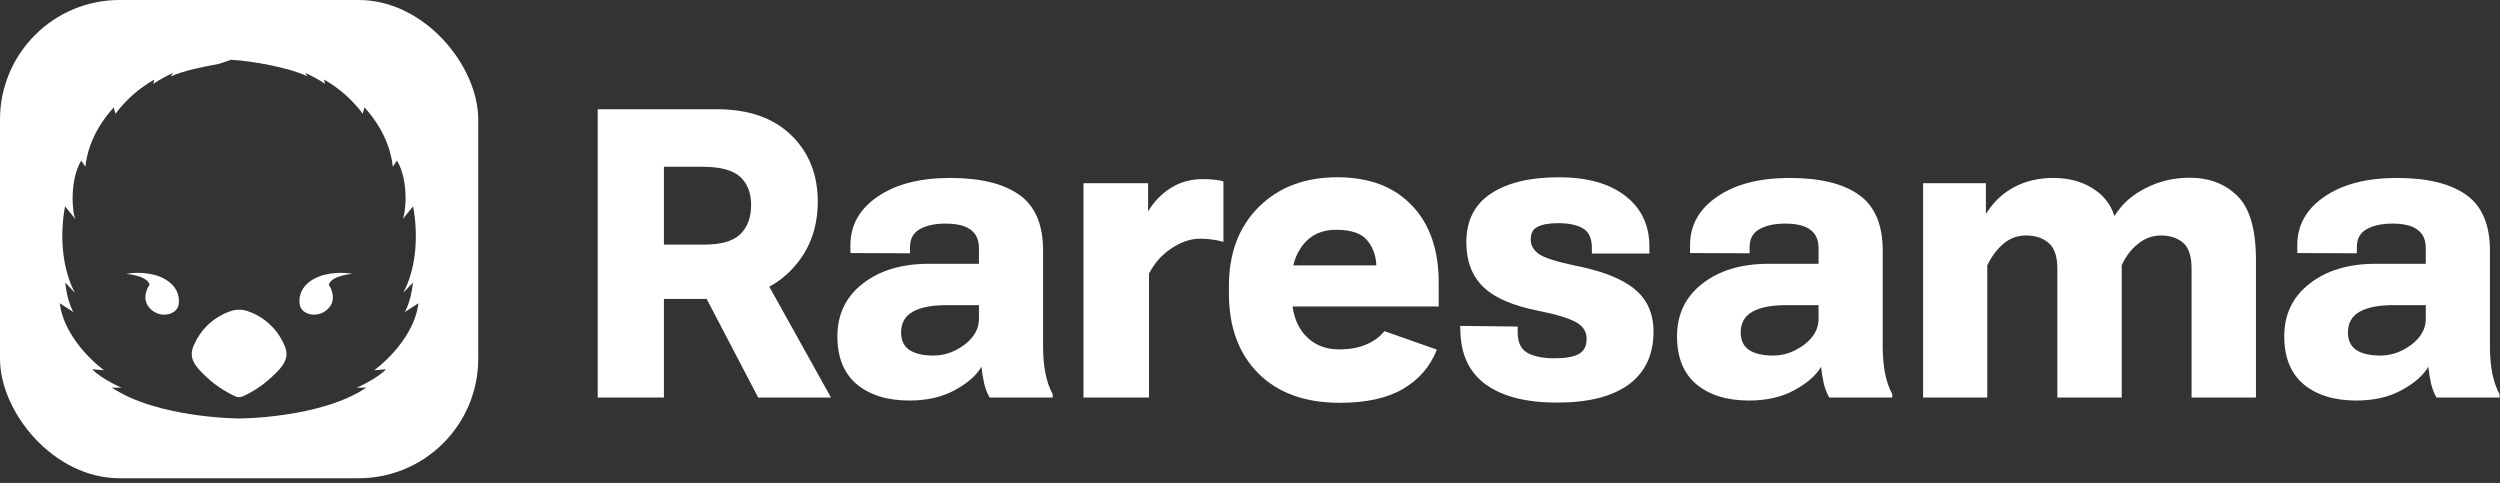
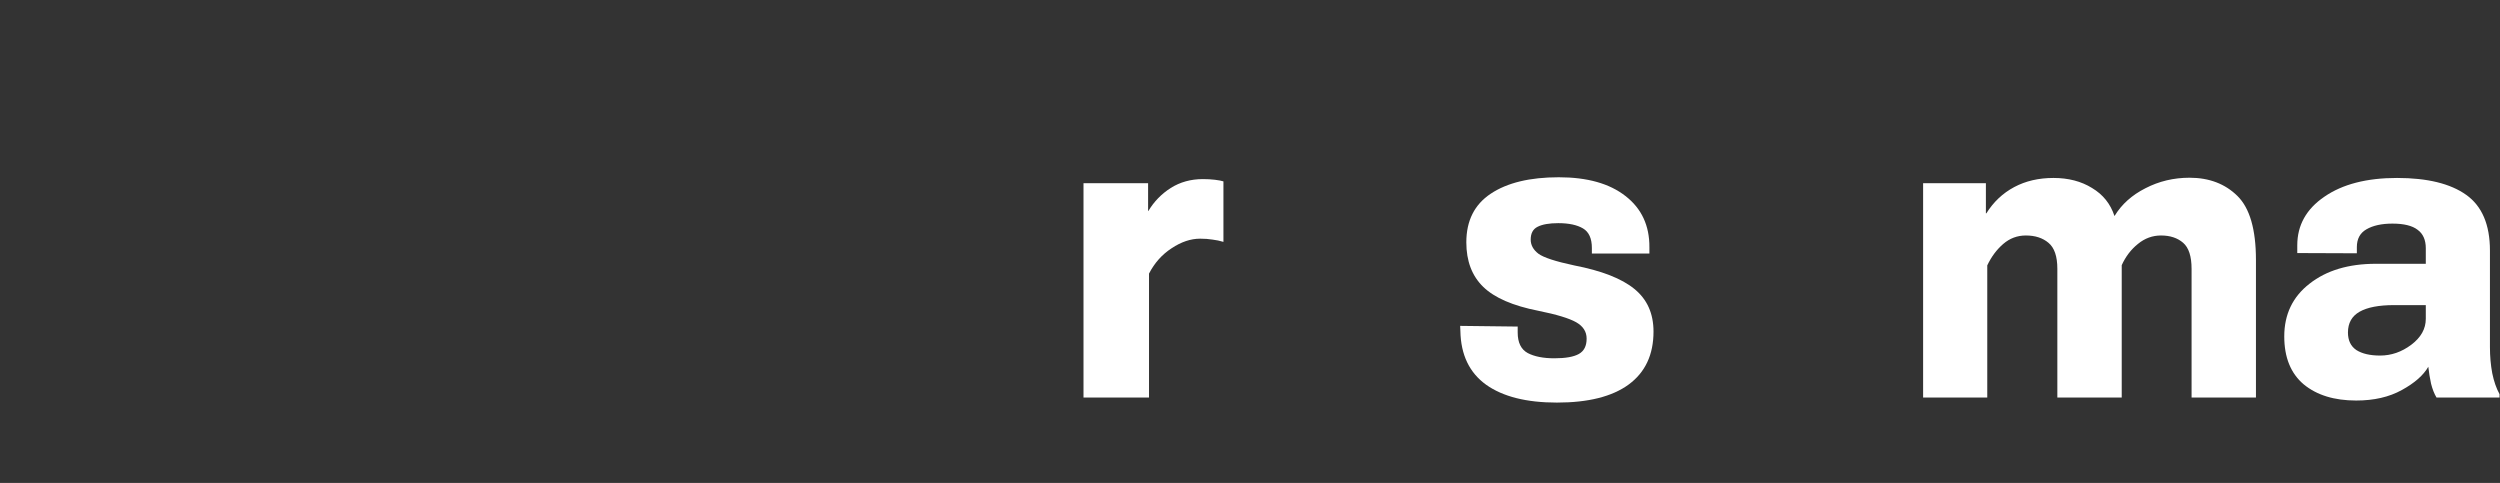
<svg xmlns="http://www.w3.org/2000/svg" width="440" height="85" viewBox="0 0 440 85" fill="none">
  <rect x="0" y="0" width="440" height="85" fill="#333333" stroke="none" />
  <g clip-path="url(#clip0_302_15928)">
    <path fill-rule="evenodd" clip-rule="evenodd" d="M21.043 0C9.421 0 0 9.421 0 21.043V63.128C0 74.749 9.421 84.17 21.043 84.17H63.128C74.749 84.17 84.17 74.749 84.17 63.128V21.043C84.17 9.421 74.749 0 63.128 0H21.043ZM38.433 11.258L38.562 11.233L40.675 10.521C44.4 10.722 50.879 11.896 54.08 13.421L53.721 12.831C54.93 13.366 56.091 14.005 57.192 14.739L57.027 13.999C59.687 15.503 62.006 17.55 63.837 20.009L64.146 18.896C68.342 23.514 68.925 27.797 69.089 29.002C69.117 29.204 69.132 29.32 69.151 29.336L69.869 28.262C72.01 31.835 71.414 37.628 70.862 38.579L72.711 36.309C73.726 41.846 73.114 47.6 70.967 51.534L72.689 49.72C72.291 53.259 71.287 54.834 71.226 54.929L73.649 53.37C72.782 60.215 65.862 65.162 65.862 65.162L67.943 64.99C66.276 66.737 62.777 68.234 62.777 68.234H64.466C56.337 73.649 42.088 73.649 42.088 73.649C42.088 73.649 27.833 73.621 19.704 68.234H21.393C21.393 68.234 17.883 66.737 16.227 64.99L18.308 65.162C18.308 65.162 11.388 60.215 10.521 53.37L12.938 54.929C12.872 54.834 11.868 53.265 11.47 49.72L13.192 51.534C11.073 47.6 10.411 41.846 11.448 36.309L13.281 38.579C12.729 37.628 12.177 31.835 14.29 28.262L15.008 29.336C15.027 29.32 15.043 29.204 15.07 29.002C15.234 27.797 15.817 23.516 20.013 18.913L20.322 20.026C22.157 17.566 24.48 15.519 27.143 14.016L26.978 14.756C28.079 14.022 29.24 13.383 30.449 12.847L30.074 13.459C32.177 12.437 36.032 11.71 38.433 11.258ZM26.211 54.072C27.966 56.214 31.177 55.491 31.442 53.582C31.796 51.056 30.019 49.336 27.717 48.535C25.929 47.989 24.039 47.875 22.199 48.201C22.199 48.201 25.83 48.446 26.338 50.087C26.338 50.087 24.737 52.263 26.211 54.072ZM42.706 69.776C44.795 68.828 46.698 67.508 48.324 65.88C49.731 64.528 50.426 63.515 50.426 62.274C50.405 61.716 50.264 61.169 50.013 60.672C49.404 59.278 48.511 58.029 47.392 57.007C46.273 55.985 44.953 55.212 43.517 54.739C42.586 54.435 41.584 54.435 40.653 54.739C39.218 55.212 37.897 55.985 36.778 57.007C35.659 58.029 34.766 59.278 34.158 60.672C33.909 61.164 33.767 61.705 33.744 62.258C33.744 63.515 34.444 64.528 35.846 65.88C37.473 67.507 39.376 68.826 41.464 69.776C41.862 69.938 42.308 69.938 42.706 69.776ZM52.75 53.582C53.015 55.491 56.227 56.214 57.981 54.072C59.273 52.457 58.148 50.56 57.912 50.163C57.883 50.114 57.867 50.087 57.871 50.087C58.379 48.446 62.01 48.201 62.01 48.201C60.17 47.875 58.28 47.989 56.492 48.535C54.174 49.336 52.397 51.056 52.75 53.582Z" fill="white" />
  </g>
  <path d="M402.03 59.203C402.03 55.319 403.516 52.226 406.49 49.922C409.463 47.592 413.347 46.427 418.141 46.427H426.94V43.695C426.94 42.221 426.458 41.137 425.494 40.44C424.556 39.717 423.083 39.355 421.074 39.355C419.172 39.355 417.646 39.69 416.494 40.36C415.369 41.003 414.806 42.047 414.806 43.494V44.578L404.32 44.538V43.172C404.32 39.637 405.914 36.784 409.101 34.614C412.289 32.418 416.547 31.32 421.878 31.32C427.208 31.32 431.266 32.311 434.051 34.293C436.837 36.275 438.23 39.543 438.23 44.096V61.092C438.23 62.699 438.364 64.225 438.632 65.672C438.926 67.118 439.355 68.35 439.917 69.368V69.971H428.828C428.427 69.301 428.105 68.484 427.864 67.52C427.65 66.529 427.489 65.538 427.382 64.547C426.525 66.047 424.971 67.413 422.721 68.645C420.498 69.877 417.82 70.493 414.686 70.493C410.829 70.493 407.748 69.542 405.445 67.641C403.168 65.712 402.03 62.9 402.03 59.203ZM413.239 58.52C413.239 59.913 413.735 60.944 414.726 61.614C415.744 62.257 417.137 62.578 418.904 62.578C420.86 62.578 422.681 61.949 424.369 60.69C426.083 59.404 426.94 57.877 426.94 56.109V53.699H421.355C418.677 53.699 416.655 54.087 415.288 54.864C413.922 55.641 413.239 56.859 413.239 58.52Z" fill="white" />
  <path d="M338.468 69.971V32.244H349.517V37.547H349.598C350.856 35.538 352.49 33.998 354.499 32.927C356.508 31.855 358.812 31.32 361.41 31.32C364.035 31.32 366.298 31.909 368.2 33.088C370.128 34.239 371.441 35.873 372.137 37.989H372.177C373.41 35.954 375.218 34.333 377.601 33.128C379.985 31.896 382.57 31.28 385.356 31.28C388.811 31.28 391.623 32.351 393.793 34.494C395.963 36.637 397.047 40.387 397.047 45.744V69.971H385.717V47.311C385.717 45.114 385.222 43.587 384.231 42.73C383.24 41.873 381.941 41.445 380.334 41.445C378.834 41.445 377.481 41.94 376.276 42.931C375.07 43.895 374.119 45.141 373.423 46.668V69.971H362.093V47.311C362.093 45.114 361.57 43.587 360.526 42.73C359.508 41.873 358.182 41.445 356.548 41.445C355.048 41.445 353.722 41.94 352.571 42.931C351.419 43.922 350.481 45.181 349.758 46.708V69.971H338.468Z" fill="white" />
-   <path d="M295.157 59.203C295.157 55.319 296.643 52.226 299.616 49.922C302.59 47.592 306.473 46.427 311.268 46.427H320.067V43.695C320.067 42.221 319.585 41.137 318.621 40.44C317.683 39.717 316.21 39.355 314.201 39.355C312.299 39.355 310.773 39.69 309.621 40.36C308.496 41.003 307.933 42.047 307.933 43.494V44.578L297.447 44.538V43.172C297.447 39.637 299.041 36.784 302.228 34.614C305.415 32.418 309.674 31.32 315.005 31.32C320.335 31.32 324.393 32.311 327.178 34.293C329.964 36.275 331.357 39.543 331.357 44.096V61.092C331.357 62.699 331.491 64.225 331.759 65.672C332.053 67.118 332.482 68.35 333.044 69.368V69.971H321.955C321.554 69.301 321.232 68.484 320.991 67.52C320.777 66.529 320.616 65.538 320.509 64.547C319.652 66.047 318.098 67.413 315.848 68.645C313.625 69.877 310.947 70.493 307.813 70.493C303.956 70.493 300.875 69.542 298.572 67.641C296.295 65.712 295.157 62.9 295.157 59.203ZM306.366 58.52C306.366 59.913 306.862 60.944 307.853 61.614C308.871 62.257 310.264 62.578 312.031 62.578C313.987 62.578 315.808 61.949 317.496 60.69C319.21 59.404 320.067 57.877 320.067 56.109V53.699H314.482C311.804 53.699 309.781 54.087 308.415 54.864C307.049 55.641 306.366 56.859 306.366 58.52Z" fill="white" />
  <path d="M256.988 57.355L267.113 57.475V58.52C267.113 60.288 267.702 61.493 268.88 62.136C270.059 62.752 271.626 63.06 273.581 63.06C275.537 63.06 276.97 62.806 277.88 62.297C278.791 61.788 279.246 60.891 279.246 59.605C279.246 58.373 278.63 57.409 277.398 56.712C276.166 56.016 273.956 55.346 270.769 54.703C266.269 53.819 263.028 52.413 261.046 50.485C259.064 48.556 258.073 45.944 258.073 42.65C258.073 38.846 259.506 35.994 262.372 34.092C265.264 32.163 269.255 31.199 274.345 31.199C279.353 31.199 283.264 32.297 286.076 34.494C288.916 36.69 290.322 39.704 290.295 43.534V44.619H280.17V43.654C280.17 41.967 279.648 40.815 278.603 40.199C277.559 39.583 276.112 39.275 274.264 39.275C272.657 39.275 271.438 39.489 270.608 39.918C269.804 40.32 269.403 41.07 269.403 42.168C269.403 43.132 269.858 43.962 270.769 44.659C271.679 45.328 273.769 46.011 277.036 46.708C281.885 47.645 285.42 49.025 287.643 50.846C289.893 52.668 291.018 55.172 291.018 58.359C291.018 62.431 289.559 65.538 286.639 67.681C283.746 69.797 279.541 70.855 274.023 70.855C268.666 70.855 264.514 69.81 261.568 67.721C258.622 65.605 257.108 62.458 257.028 58.279L256.988 57.355Z" fill="white" />
-   <path d="M216.288 51.65V50.364C216.288 44.552 218.043 39.904 221.551 36.422C225.06 32.94 229.667 31.199 235.373 31.199C240.997 31.199 245.377 32.86 248.511 36.181C251.671 39.476 253.238 44.043 253.211 49.882V53.94H222.355V46.708H242.243V47.029C242.243 45.235 241.734 43.695 240.716 42.409C239.725 41.096 237.864 40.44 235.131 40.44C232.694 40.44 230.779 41.297 229.386 43.011C228.02 44.726 227.337 46.842 227.337 49.36V51.69C227.337 54.797 228.1 57.208 229.627 58.922C231.154 60.636 233.163 61.493 235.654 61.493C237.556 61.493 239.176 61.199 240.515 60.609C241.855 60.02 242.899 59.243 243.649 58.279L252.89 61.533C251.738 64.48 249.756 66.783 246.944 68.444C244.158 70.078 240.448 70.895 235.814 70.895C229.707 70.895 224.926 69.167 221.471 65.712C218.016 62.257 216.288 57.569 216.288 51.65Z" fill="white" />
  <path d="M190.695 69.971V32.244H202.065V37.146H202.105C203.096 35.485 204.409 34.132 206.043 33.088C207.703 32.043 209.592 31.521 211.708 31.521C212.458 31.521 213.168 31.561 213.837 31.641C214.507 31.722 215.002 31.815 215.324 31.922V42.57C214.708 42.382 214.065 42.248 213.395 42.168C212.752 42.061 212.029 42.007 211.226 42.007C209.565 42.007 207.891 42.57 206.203 43.695C204.516 44.793 203.19 46.279 202.226 48.154V69.971H190.695Z" fill="white" />
-   <path d="M147.383 59.203C147.383 55.319 148.87 52.226 151.843 49.922C154.816 47.592 158.7 46.427 163.495 46.427H172.294V43.695C172.294 42.221 171.811 41.137 170.847 40.44C169.91 39.717 168.436 39.355 166.428 39.355C164.526 39.355 162.999 39.69 161.847 40.36C160.722 41.003 160.16 42.047 160.16 43.494V44.578L149.673 44.538V43.172C149.673 39.637 151.267 36.784 154.455 34.614C157.642 32.418 161.901 31.32 167.231 31.32C172.561 31.32 176.619 32.311 179.405 34.293C182.191 36.275 183.583 39.543 183.583 44.096V61.092C183.583 62.699 183.717 64.225 183.985 65.672C184.28 67.118 184.708 68.35 185.271 69.368V69.971H174.182C173.78 69.301 173.459 68.484 173.218 67.52C173.003 66.529 172.843 65.538 172.735 64.547C171.878 66.047 170.325 67.413 168.075 68.645C165.852 69.877 163.173 70.493 160.039 70.493C156.182 70.493 153.102 69.542 150.798 67.641C148.522 65.712 147.383 62.9 147.383 59.203ZM158.593 58.52C158.593 59.913 159.088 60.944 160.079 61.614C161.097 62.257 162.49 62.578 164.258 62.578C166.213 62.578 168.035 61.949 169.722 60.69C171.436 59.404 172.294 57.877 172.294 56.109V53.699H166.709C164.03 53.699 162.008 54.087 160.642 54.864C159.276 55.641 158.593 56.859 158.593 58.52Z" fill="white" />
-   <path d="M105.196 69.971V19.226H126.169C131.74 19.226 136.093 20.74 139.227 23.766C142.361 26.793 143.928 30.704 143.928 35.498C143.928 40.4 142.294 44.485 139.026 47.752C135.758 50.993 131.432 52.614 126.049 52.614H116.848V69.971H105.196ZM116.848 43.052H123.879C126.906 43.052 129.048 42.436 130.307 41.203C131.566 39.971 132.196 38.257 132.196 36.061C132.196 33.971 131.566 32.338 130.307 31.159C129.048 29.98 126.906 29.378 123.879 29.351H116.848V43.052ZM133.441 69.971L121.75 47.592L133.2 46.507L146.258 69.971H133.441Z" fill="white" />
  <defs>
    <clipPath id="clip0_302_15928">
-       <rect width="84.17" height="84.17" rx="21.043" fill="white" />
-     </clipPath>
+       </clipPath>
  </defs>
</svg>